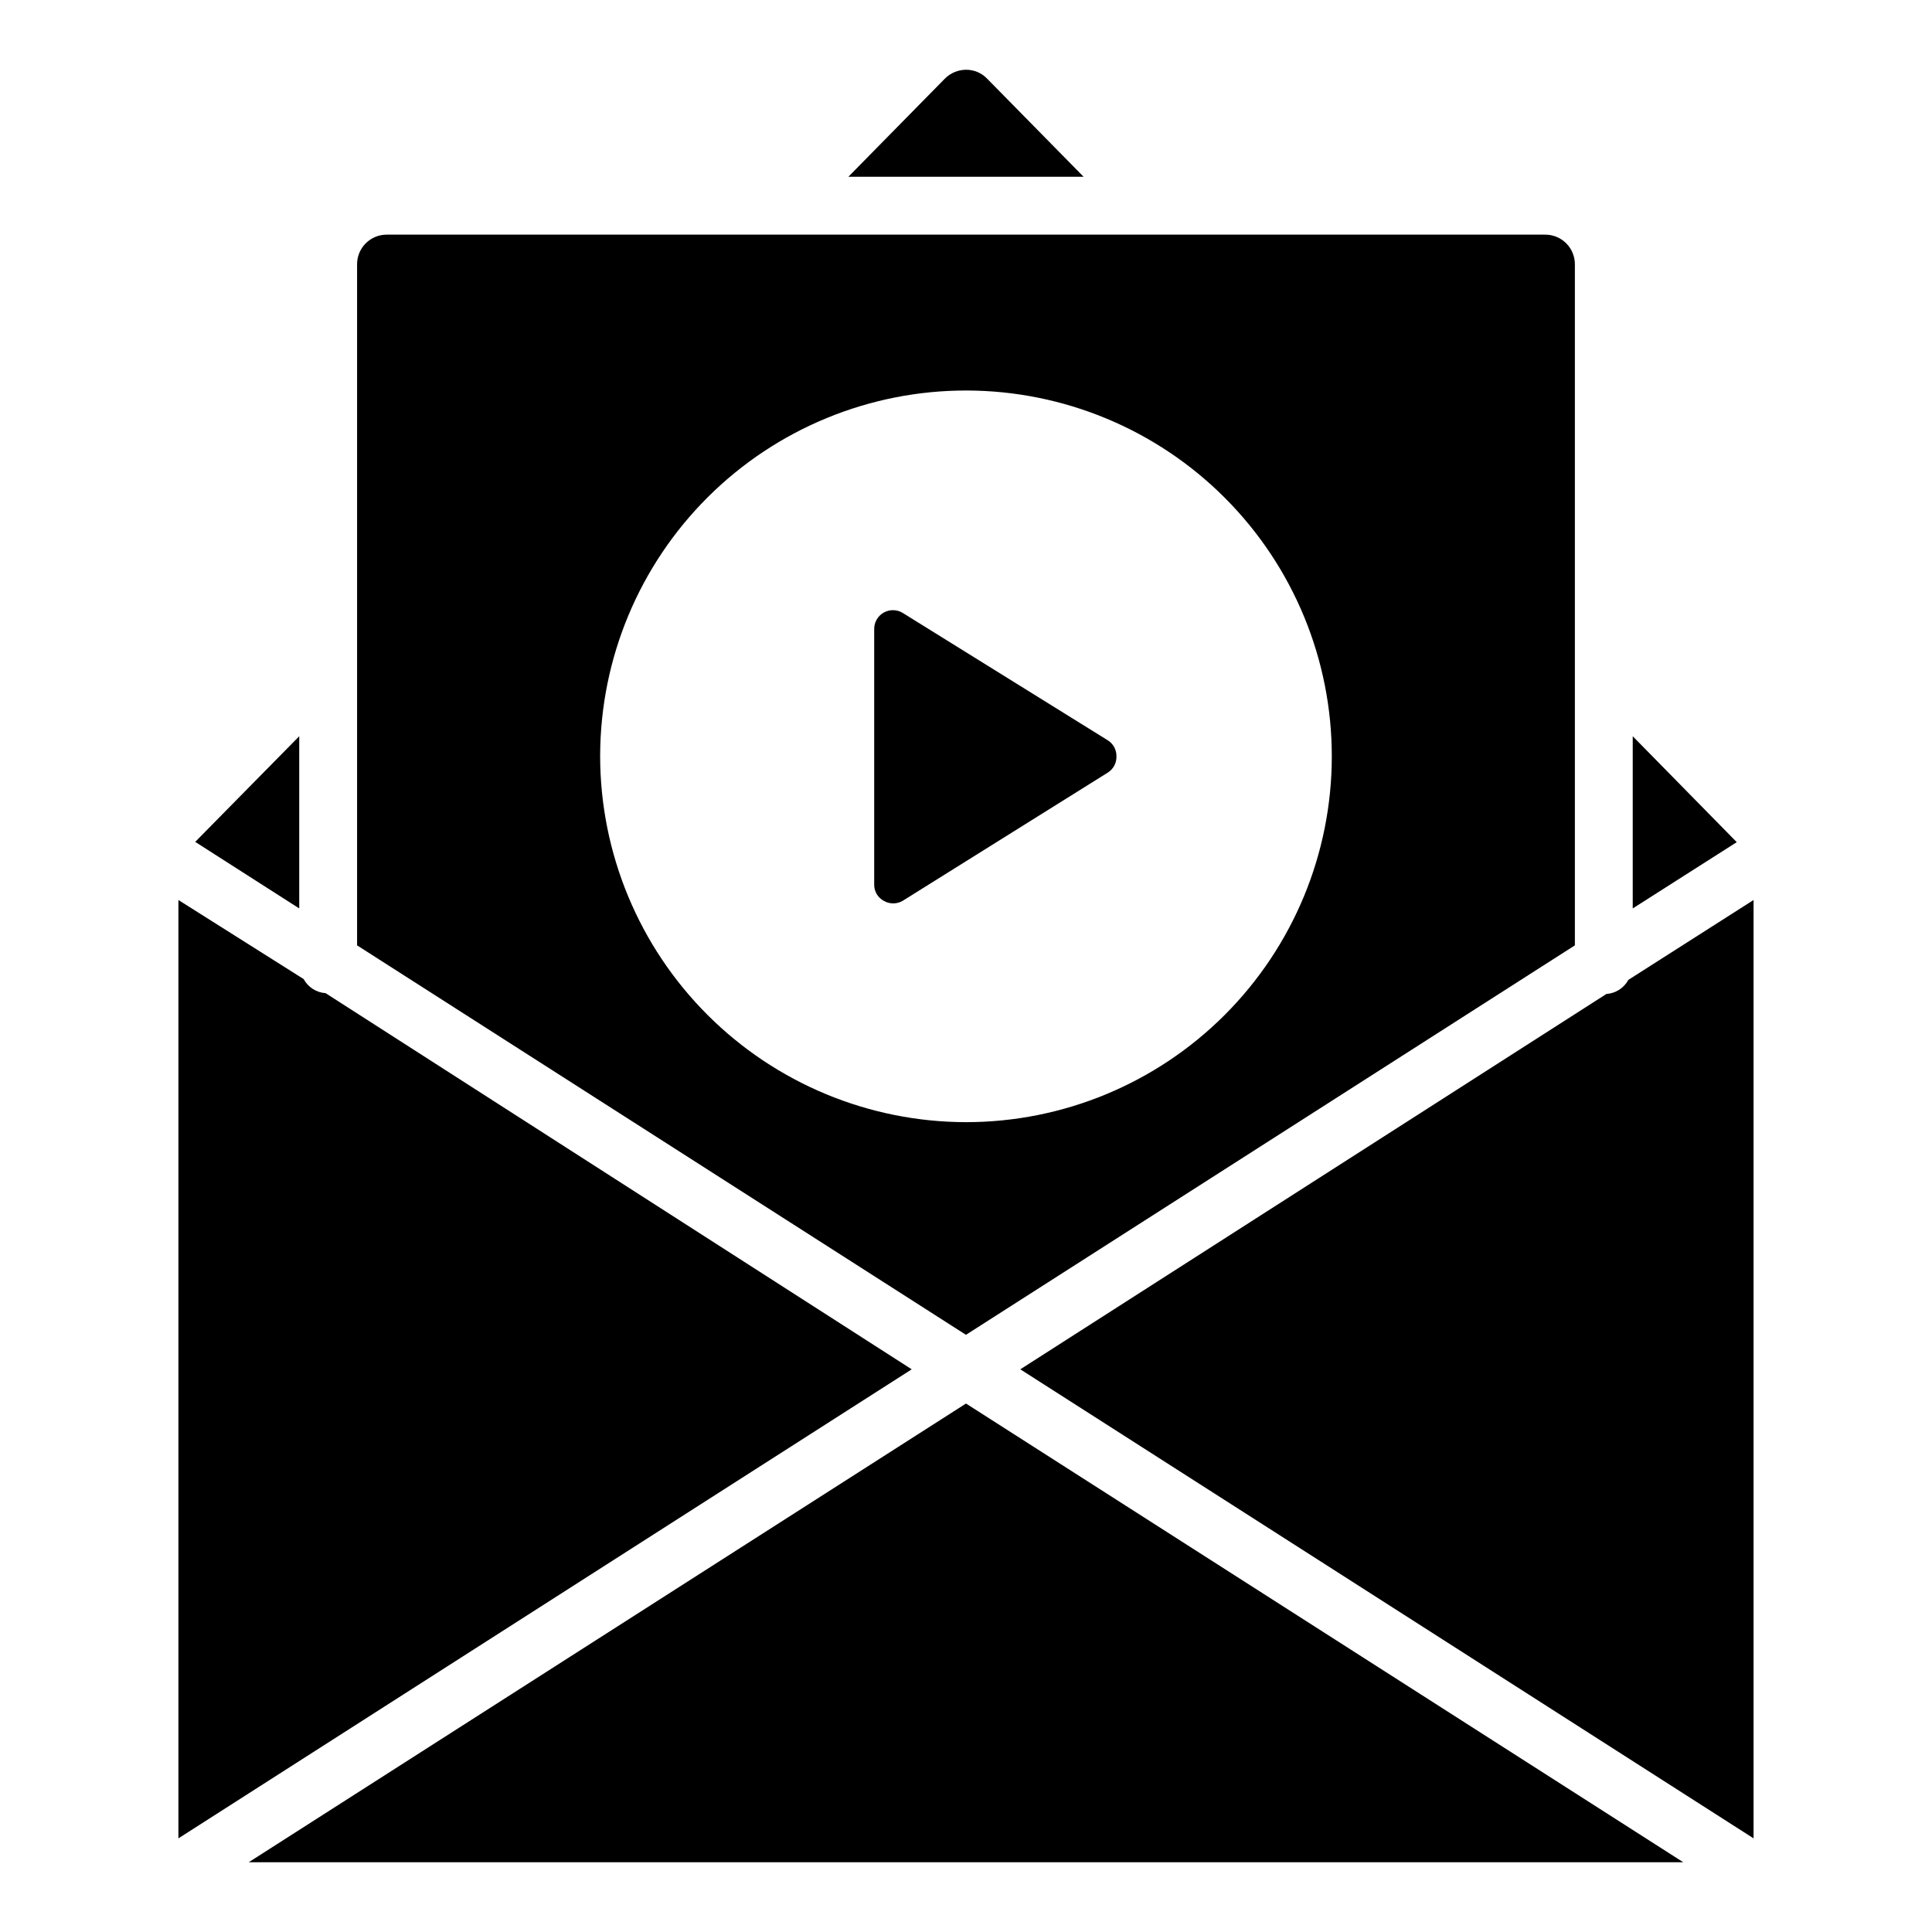
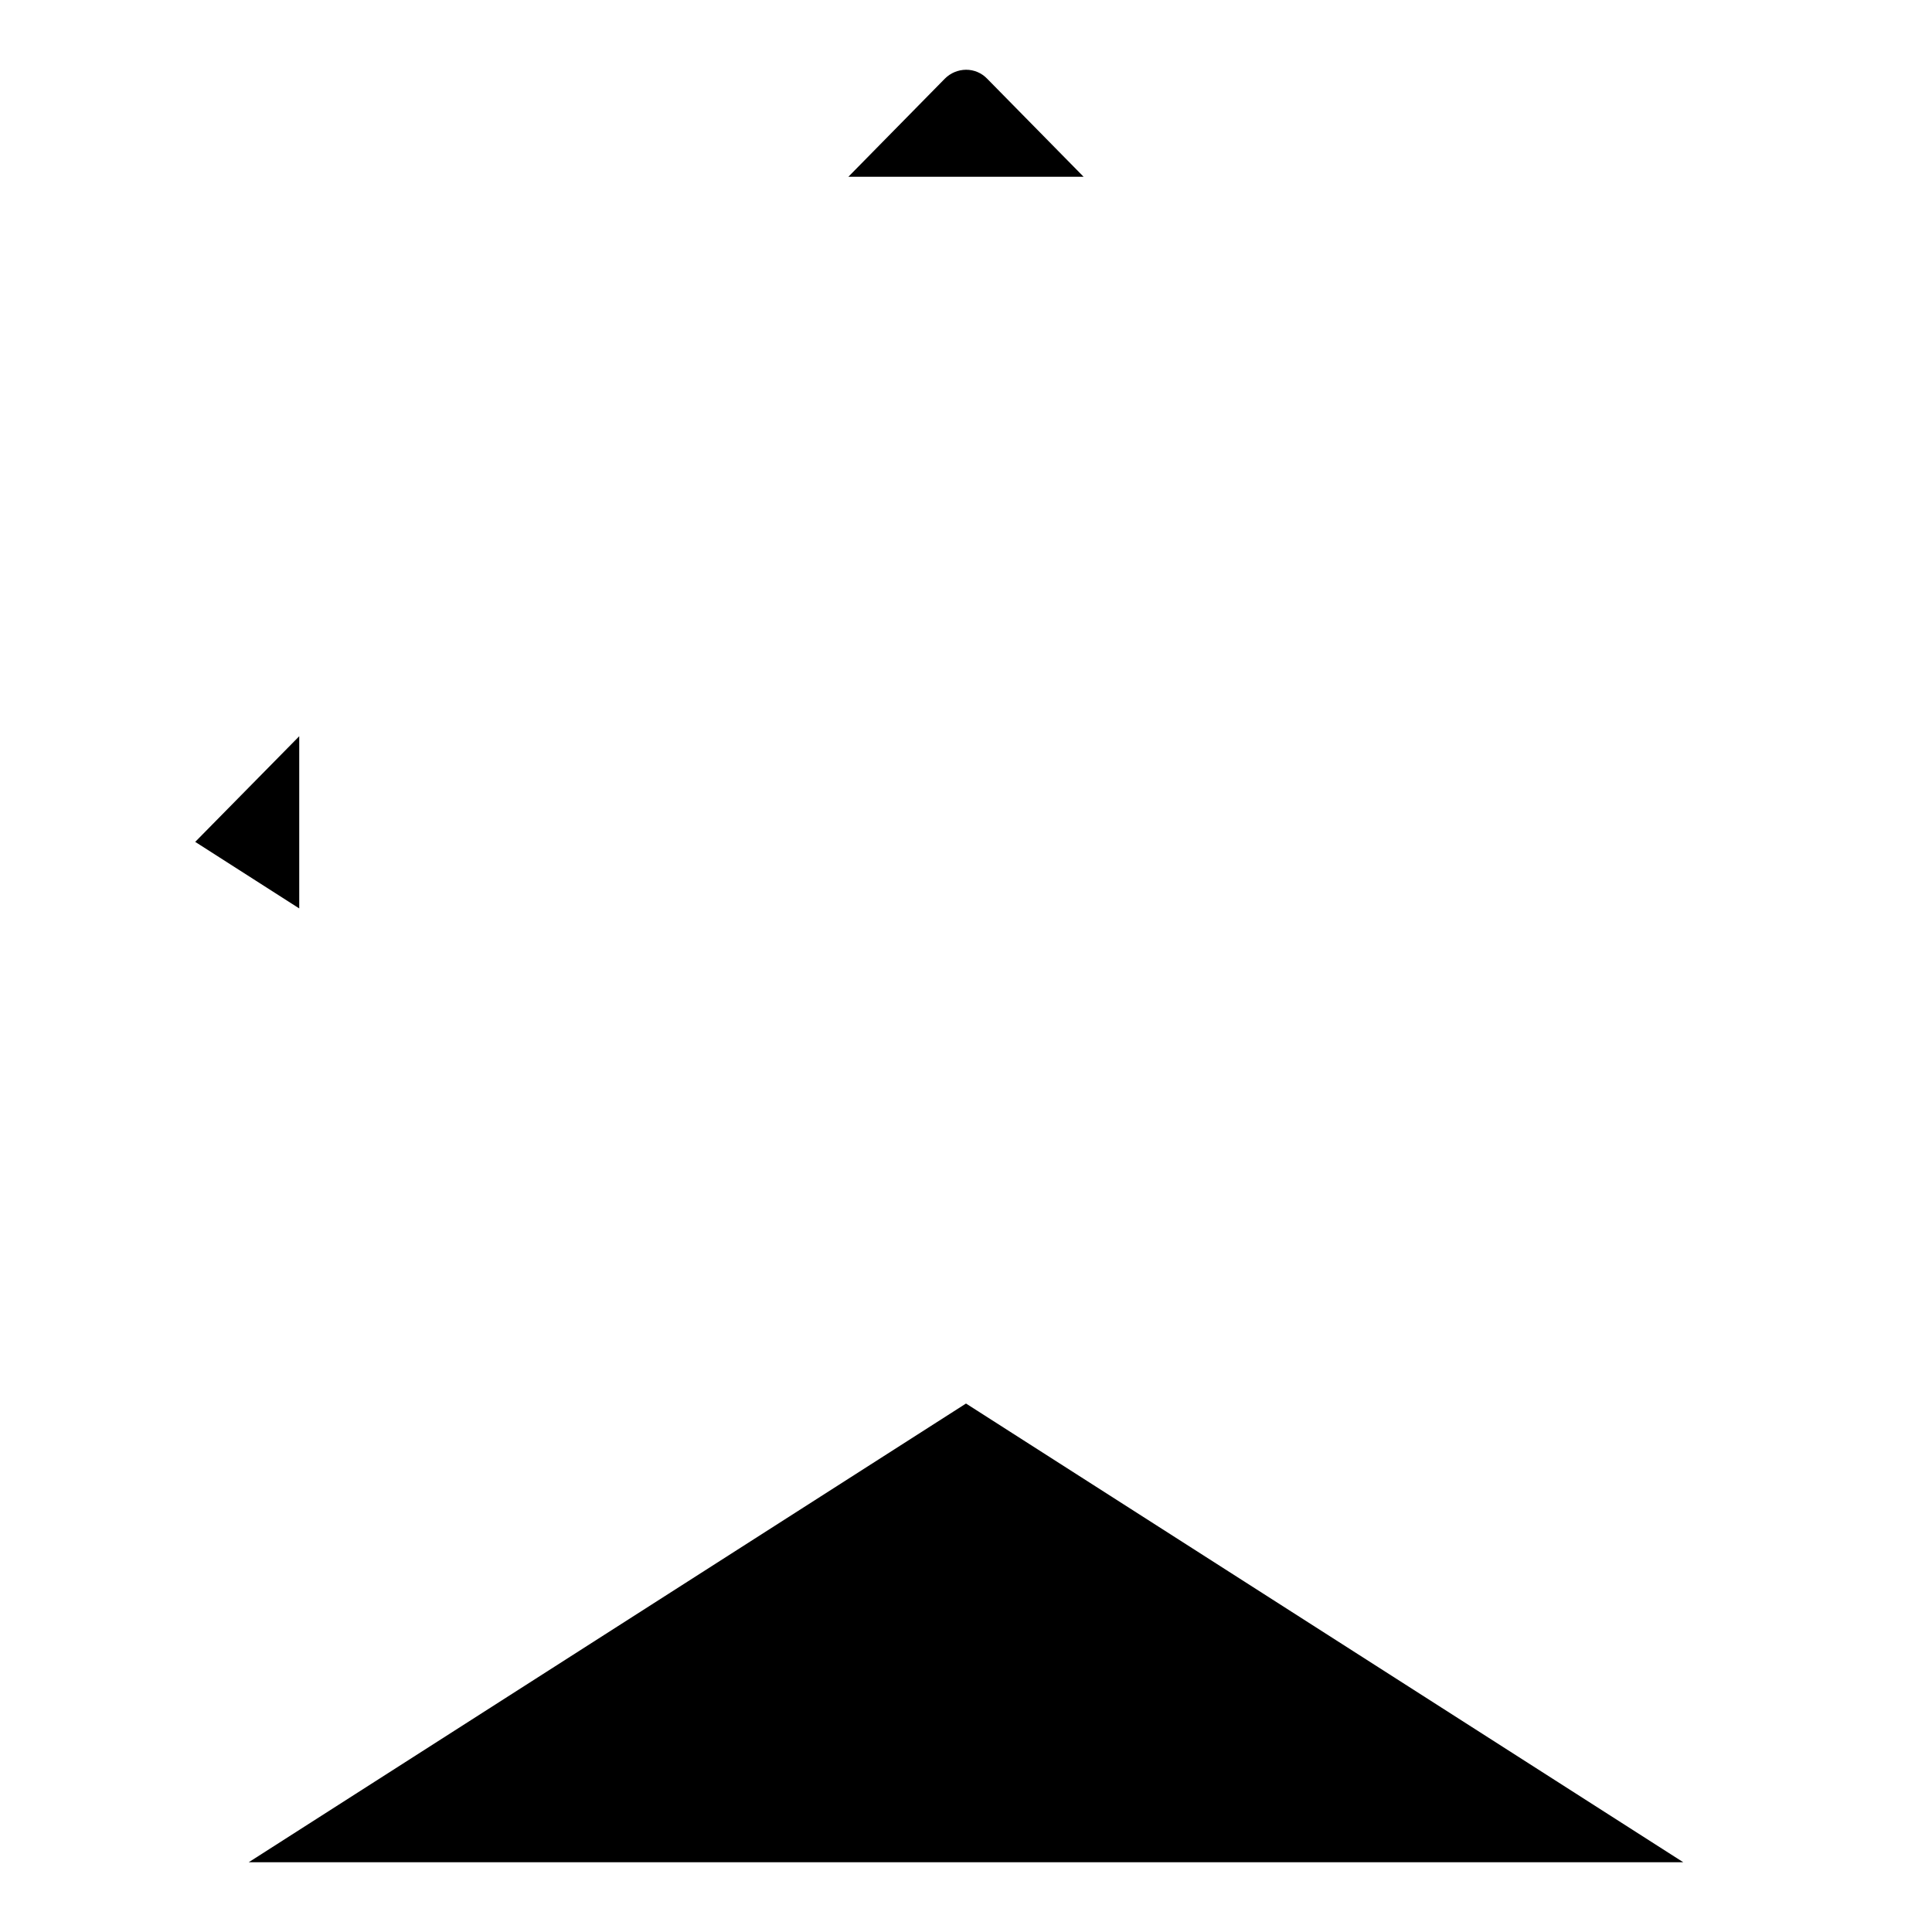
<svg xmlns="http://www.w3.org/2000/svg" fill="#000000" width="800px" height="800px" version="1.1" viewBox="144 144 512 512">
  <g>
    <path d="m405.61 164.86c-1.465-1.531-3.496-2.391-5.613-2.375-2.113 0.02-4.133 0.871-5.617 2.375l-25.547 25.98h62.328z" />
-     <path d="m576.69 339.11v45.633l27.566-17.562z" />
-     <path d="m230.29 407.2c-2.453-0.168-4.652-1.578-5.828-3.742l-33.18-20.945v248.67l194.33-124.3z" />
    <path d="m209.92 637.51h380.16l-190.08-121.56z" />
-     <path d="m575.54 403.67c-1.176 2.164-3.375 3.574-5.828 3.742l-155.32 99.469 194.32 124.3v-248.67z" />
-     <path d="m439.87 344.43c0.035-1.719-0.84-3.332-2.305-4.246l-54.336-33.754c-1.535-0.938-3.457-0.973-5.023-0.094-1.57 0.883-2.539 2.543-2.535 4.34v67.727c-0.031 1.797 0.941 3.461 2.519 4.32 1.555 0.914 3.484 0.914 5.039 0l54.34-33.973h-0.004c1.484-0.926 2.363-2.57 2.305-4.32z" />
    <path d="m223.3 339.11-27.566 27.996 27.566 17.637z" />
-     <path d="m561.36 394.53v-180.43c0.016-2.094-0.801-4.109-2.273-5.594-1.473-1.488-3.481-2.324-5.574-2.324h-307.04c-2.094 0-4.098 0.836-5.574 2.324-1.473 1.484-2.289 3.5-2.269 5.594v180.43l161.36 103.21zm-258.31-50.383-0.004 0.004c0.078-25.695 10.352-50.309 28.566-68.434 18.211-18.125 42.879-28.277 68.574-28.227 25.695 0.051 50.316 10.301 68.461 28.496 18.141 18.195 28.32 42.852 28.293 68.547-0.023 25.695-10.25 50.328-28.43 68.488-18.176 18.164-42.82 28.363-68.516 28.363-25.703-0.039-50.34-10.266-68.512-28.438-18.172-18.172-28.398-42.809-28.438-68.512z" />
  </g>
</svg>